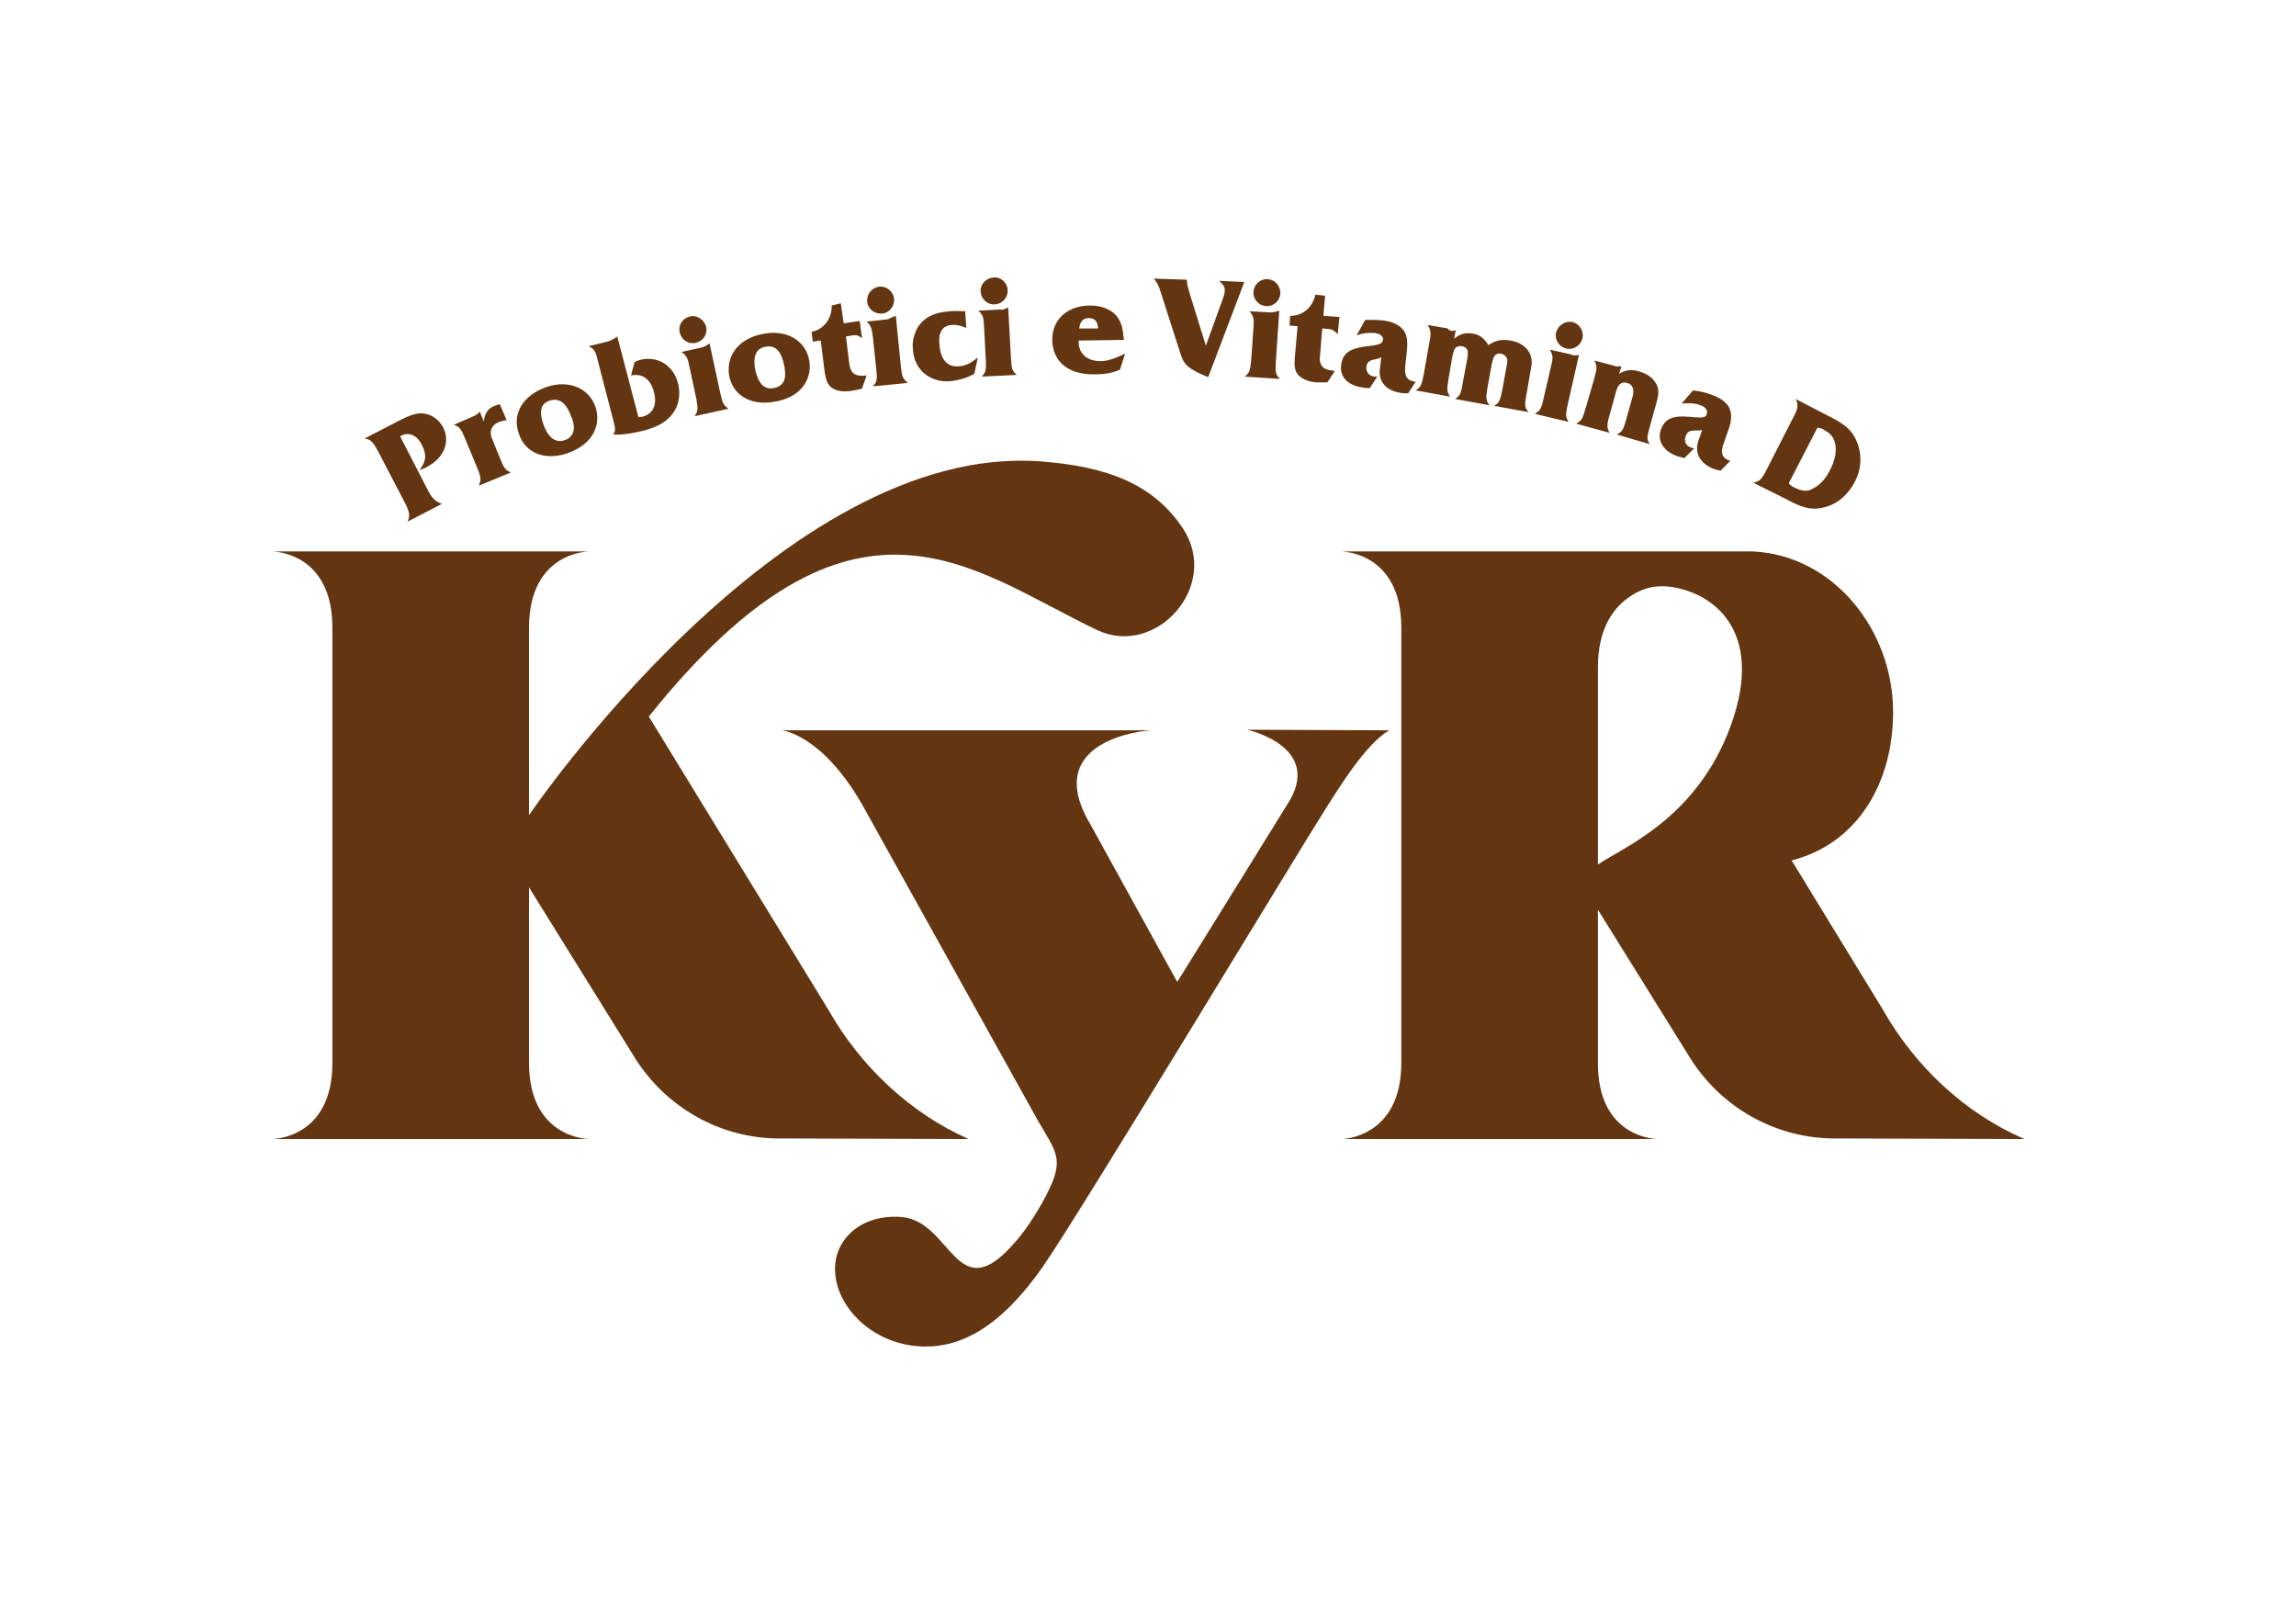
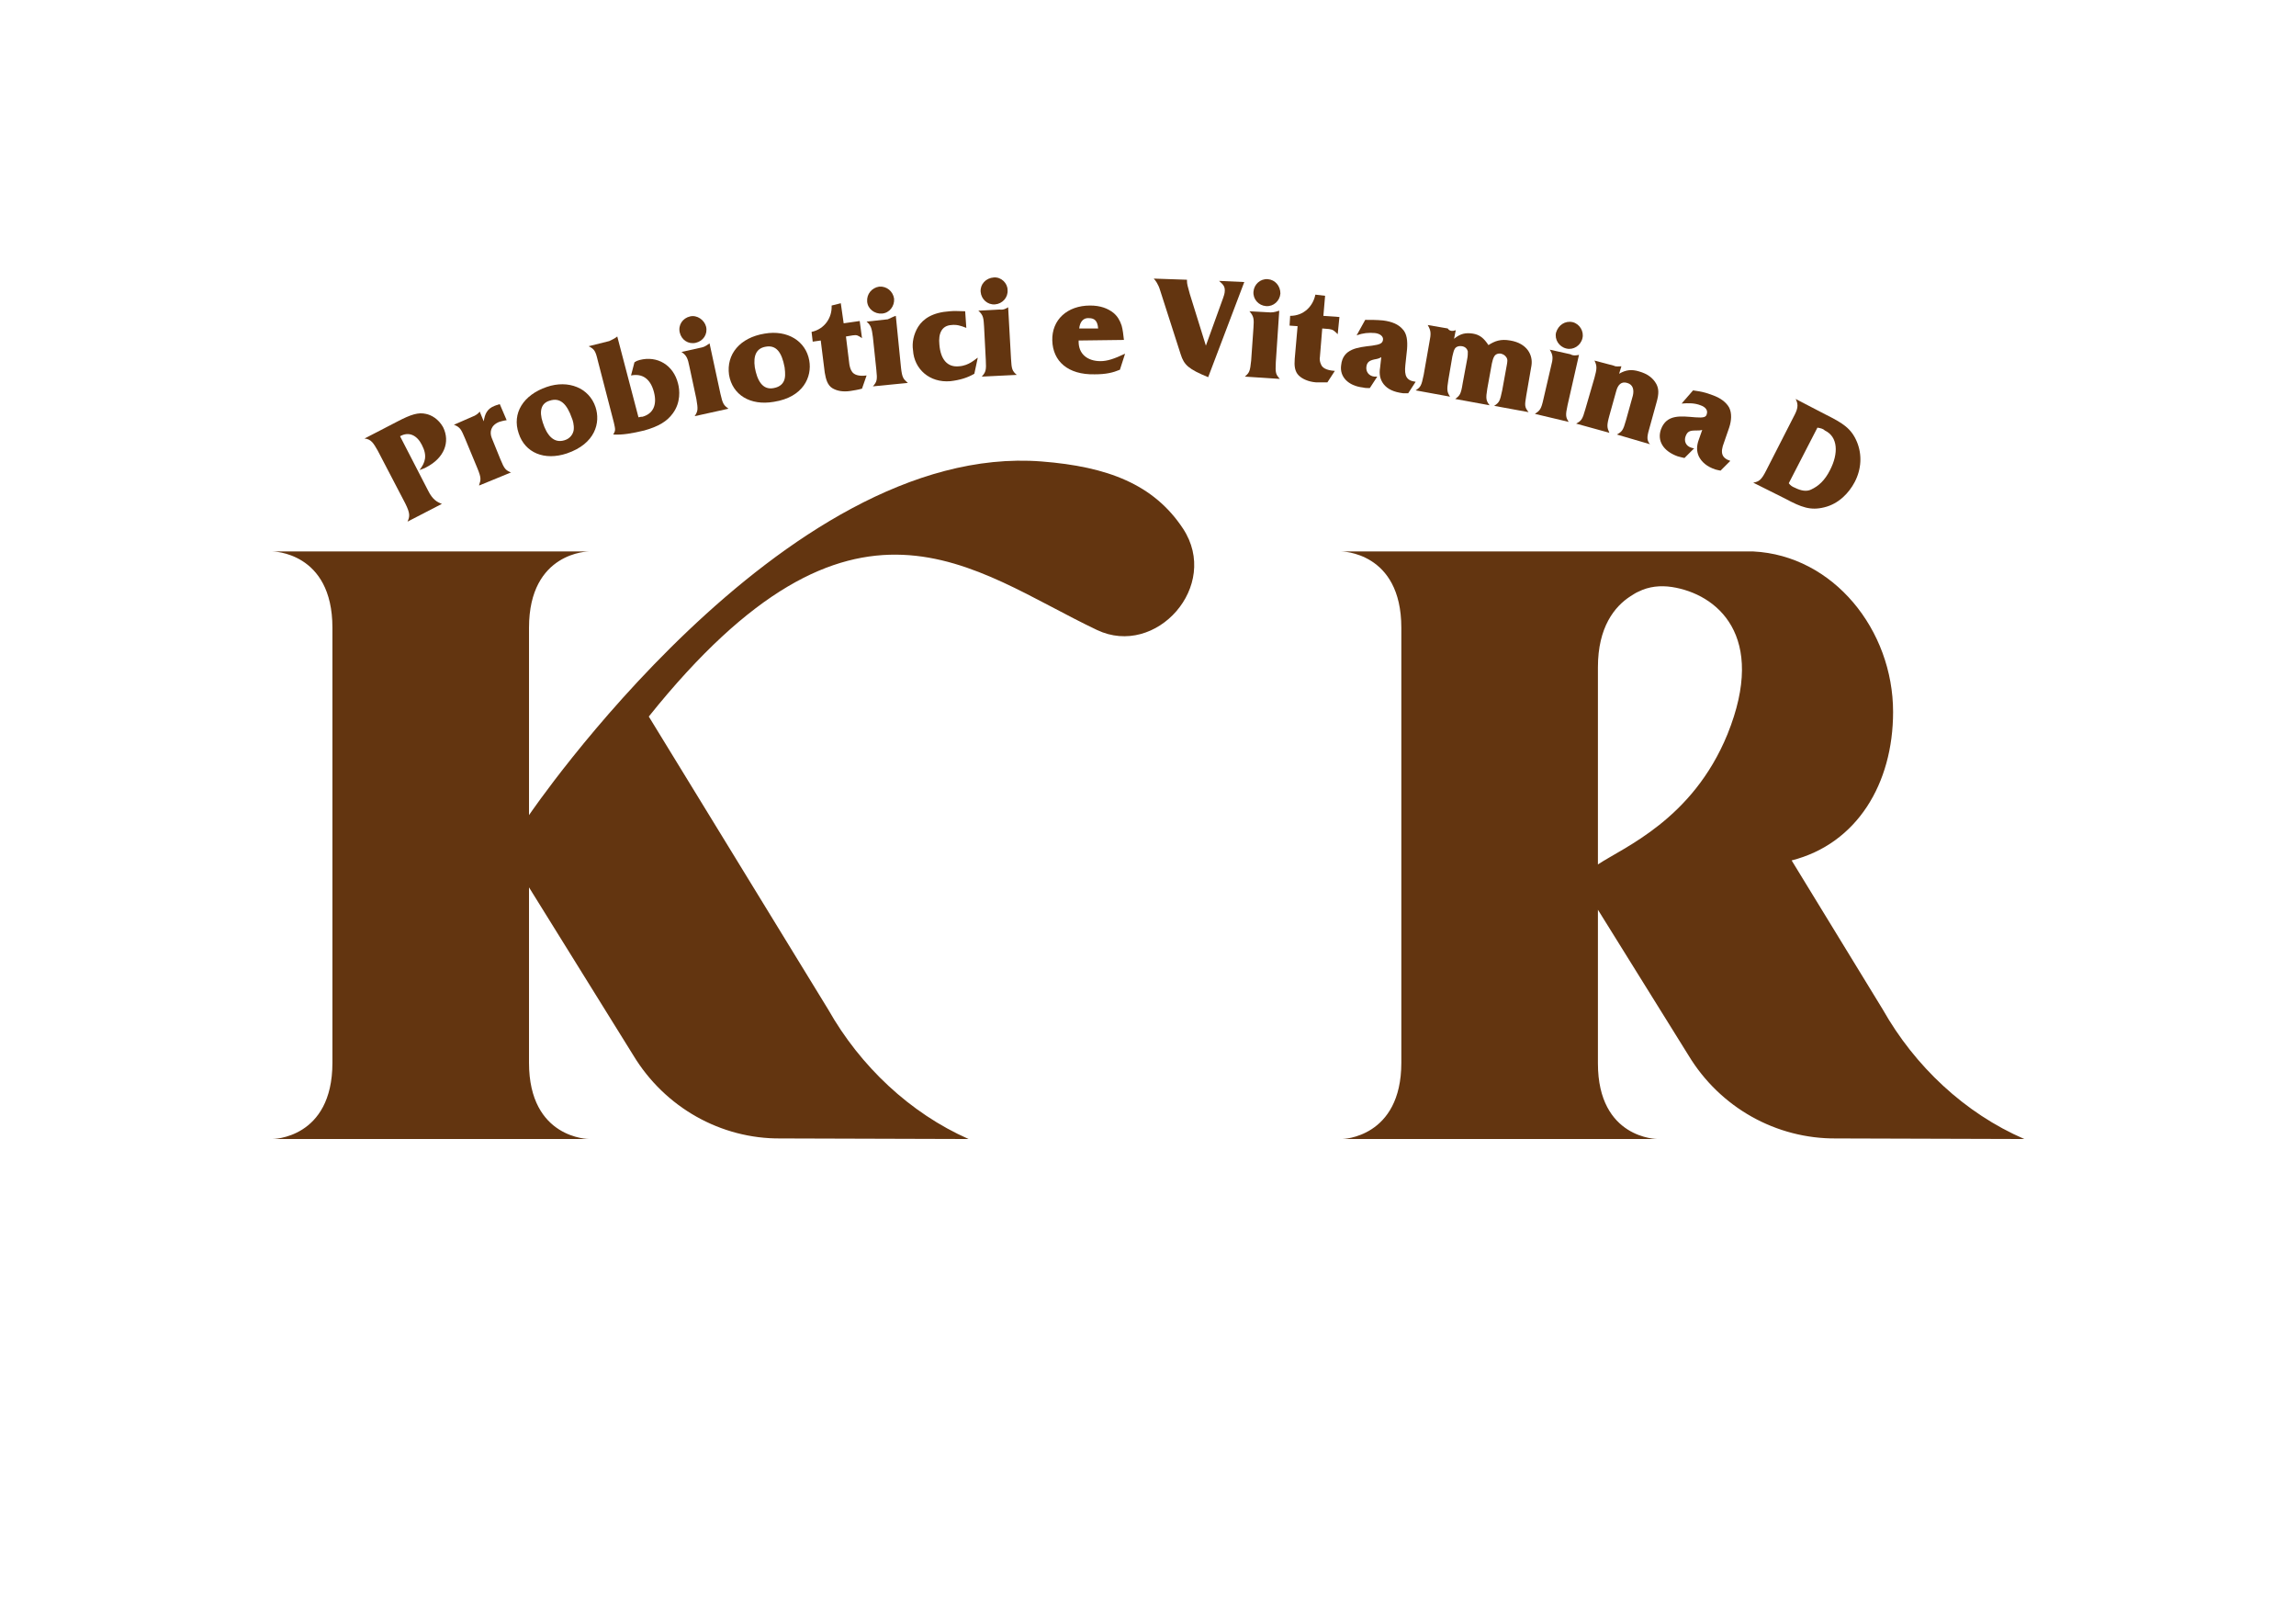
<svg xmlns="http://www.w3.org/2000/svg" xmlns:xlink="http://www.w3.org/1999/xlink" version="1.1" id="Calque_1" x="0px" y="0px" viewBox="0 0 400.6 283.3" style="enable-background:new 0 0 400.6 283.3;" xml:space="preserve">
  <style type="text/css">
	.st0{display:none;}
	.st1{display:inline;}
	.st2{clip-path:url(#SVGID_00000157291189428062058830000017810692644397483156_);}
	.st3{fill:#633510;}
</style>
  <g class="st0">
    <g class="st1">
      <defs>
        <rect id="SVGID_1_" x="-97.3" y="-56.7" width="595.3" height="396.6" />
      </defs>
      <clipPath id="SVGID_00000135692439310892647670000013652128562829757359_">
        <use xlink:href="#SVGID_1_" style="overflow:visible;" />
      </clipPath>
      <g id="Sfondo_KYR.psd" style="clip-path:url(#SVGID_00000135692439310892647670000013652128562829757359_);">
        <image style="overflow:visible;enable-background:new    ;" width="3543" height="7081" id="Sfondo_KYR_00000138573653567002326010000008594791169537754515_" transform="matrix(0.197 0 0 0.197 -139.255 -448.311)">
			</image>
      </g>
    </g>
  </g>
  <g>
    <g>
      <g>
        <path class="st3" d="M69.4,73.5c2.3-1.2,3.6-1.6,4.9-1.3c1,0.2,2.2,0.9,3,2.3c1.3,2.6,0.2,5.4-2.9,7c-0.3,0.2-0.7,0.3-1.2,0.5     c1-1.3,1.4-2.5,0.4-4.4c-0.8-1.6-2.2-2.4-3.8-1.5l4.9,9.5c0.8,1.6,1.6,2,2.4,2.3L71.1,91c0.4-0.9,0.5-1.4-0.4-3.2l-4.8-9.2     c-0.7-1.2-1.1-2-2.3-2.1L69.4,73.5z" />
        <path class="st3" d="M83.7,71.8l0.7,1.7c0.2-1.3,0.6-2.2,1.9-2.7c0.2-0.1,0.3-0.1,0.9-0.3l1.2,2.8c-0.7,0.1-0.9,0.2-1.3,0.3     c-1.5,0.6-1.7,1.8-1.3,2.8l1.5,3.7c0.7,1.7,0.9,1.9,1.8,2.3l0.1,0l-5.6,2.3l0-0.1c0.3-0.9,0.4-1.2-0.3-2.9l-2.2-5.3     c-0.6-1.4-0.8-1.9-1.9-2.3l3.2-1.4C83,72.5,83.5,72.1,83.7,71.8z" />
        <path class="st3" d="M95.4,67.5c3.8-1.3,7.4,0.2,8.5,3.5c0.9,2.7,0,6.4-5,8.1c-3.9,1.3-7.3-0.1-8.4-3.5     C89.3,72.1,91.3,68.9,95.4,67.5z M94.7,73.7c0.7,2.2,1.9,3.7,3.8,3.1c1-0.3,1.5-1.1,1.6-1.8c0.1-0.9-0.2-1.8-0.3-2     c-0.9-2.6-2.1-3.7-3.9-3.1C94.5,70.3,94,71.6,94.7,73.7z" />
        <path class="st3" d="M107.7,58.7l3.7,14.1c0.4-0.1,0.5-0.1,0.7-0.1c1.8-0.5,2.6-2,2-4.3c-0.6-2.3-2-3.3-4-2.9l0.6-2.3     c0.3-0.2,0.5-0.3,0.9-0.4c3.1-0.8,5.9,0.9,6.7,4.1c0.3,1.1,0.5,3.3-0.9,5.2c-1,1.4-2.5,2.3-5,3c-2.1,0.5-3.8,0.8-5.4,0.7     c0.4-0.7,0.4-0.8,0.1-2.1l-2.8-10.8c-0.4-1.7-0.6-2-1.6-2.5l3.6-0.9C106.7,59.3,107.2,59.1,107.7,58.7z" />
        <path class="st3" d="M120.4,55.2c1.2-0.3,2.5,0.6,2.8,1.8c0.3,1.3-0.5,2.5-1.8,2.8c-1.3,0.3-2.5-0.5-2.8-1.8     C118.3,56.7,119.1,55.5,120.4,55.2z M123.8,59.9l1.9,8.8c0.4,1.8,0.6,2,1.4,2.6l-5.9,1.3c0.6-0.9,0.6-1.2,0.3-3l-1.2-5.6     c-0.3-1.5-0.5-2-1.4-2.6l3.6-0.8C123,60.5,123.5,60.1,123.8,59.9z" />
        <path class="st3" d="M133.4,58.2c4-0.7,7.2,1.3,7.8,4.7c0.5,2.8-1,6.4-6.2,7.2c-4.1,0.7-7.2-1.2-7.8-4.7     C126.7,61.8,129.1,58.9,133.4,58.2z M131.7,64.1c0.4,2.2,1.3,4,3.3,3.6c1.1-0.2,1.7-0.8,1.9-1.6c0.2-0.8,0-1.8,0-2     c-0.5-2.7-1.5-4-3.4-3.6C132,60.8,131.4,62,131.7,64.1z" />
        <path class="st3" d="M146.7,52.9l0.5,3.5l2.8-0.4l0.4,3c-0.7-0.5-0.9-0.6-1.6-0.5l-1.2,0.2l0.6,4.9c0.1,0.5,0.2,0.9,0.5,1.3     c0.3,0.4,1,0.8,2.5,0.6l-0.8,2.3c-0.7,0.2-1.4,0.3-2,0.4c-1.3,0.2-2.4,0-3.2-0.5c-0.8-0.5-1.1-1.5-1.3-2.7l-0.7-5.6l-1.4,0.2     l-0.2-1.7c2.3-0.5,3.6-2.5,3.5-4.6L146.7,52.9z" />
        <path class="st3" d="M156.3,55.1l0.9,9c0.2,1.8,0.4,2,1.2,2.7l-6.1,0.6c0.7-0.8,0.8-1.1,0.6-2.9l-0.6-5.7c-0.2-1.5-0.3-2-1.1-2.7     l3.7-0.4C155.4,55.5,155.9,55.2,156.3,55.1z M153.4,50c1.3-0.1,2.4,0.8,2.6,2.1c0.1,1.3-0.8,2.5-2.1,2.6     c-1.3,0.1-2.5-0.8-2.6-2.1S152.1,50.2,153.4,50z" />
        <path class="st3" d="M160.2,57c0.9-1.4,2.5-2.5,5.5-2.7c0.9-0.1,1.6,0,2.7,0l0.2,2.9c-1-0.4-1.7-0.6-2.6-0.5     c-1.7,0.1-2.3,1.5-2.1,3.4c0.2,2.6,1.4,4,3.4,3.8c1.8-0.1,2.9-1.3,3.3-1.5l-0.6,2.8c-1.2,0.7-2.5,1.1-4.2,1.3     c-3.6,0.3-6.3-2.1-6.5-5.4C159.1,59.8,159.4,58.3,160.2,57z" />
        <path class="st3" d="M175.9,53.6l0.5,9c0.1,1.8,0.2,2.1,1,2.8l-6.1,0.3c0.7-0.8,0.8-1.1,0.7-2.9l-0.3-5.8c-0.1-1.5-0.1-2-1-2.8     l3.7-0.2C175.1,54.1,175.6,53.8,175.9,53.6z M173.4,48.4c1.3-0.1,2.4,1,2.4,2.2c0.1,1.3-0.9,2.4-2.2,2.5     c-1.3,0.1-2.4-0.9-2.5-2.2C171,49.6,172,48.5,173.4,48.4z" />
        <path class="st3" d="M190.2,53.3c1.8,0,3.1,0.5,4.1,1.3c0.7,0.6,1.1,1.3,1.4,2.2c0.2,0.7,0.3,1.6,0.4,2.5l-7.9,0.1     c-0.1,2.4,1.6,3.6,3.8,3.6c1.2,0,2.4-0.4,4.3-1.3l-0.9,2.8c-1.2,0.5-2.4,0.8-4.4,0.8c-4.7,0.1-7.3-2.3-7.4-5.9     C183.5,55.8,186.2,53.3,190.2,53.3z M188.3,57.3l3.3,0c-0.1-1.3-0.6-1.8-1.6-1.8C189,55.4,188.4,56.2,188.3,57.3z" />
        <path class="st3" d="M207.1,48.8l0,0.2c0,0.5,0.1,0.9,0.5,2.3l2.8,9l3-8.3c0.1-0.3,0.3-0.8,0.3-1.3c0-0.7-0.2-1-1-1.7l4.4,0.2     l-6.3,16.6c-3.4-1.4-4.2-2.1-4.8-4l-3.6-11.2c-0.3-1-0.8-1.7-1.1-2L207.1,48.8z" />
        <path class="st3" d="M223.2,54.2l-0.6,9c-0.1,1.9,0,2.1,0.7,2.9l-6.1-0.4c0.8-0.7,0.9-0.9,1.1-2.8l0.4-5.7c0.1-1.5,0.1-2-0.7-2.9     l3.7,0.2C222.3,54.5,222.9,54.3,223.2,54.2z M221.2,48.7c1.3,0.1,2.2,1.2,2.2,2.5c-0.1,1.3-1.2,2.3-2.5,2.2     c-1.3-0.1-2.3-1.2-2.2-2.5C218.8,49.6,219.9,48.6,221.2,48.7z" />
        <path class="st3" d="M231.2,51.6l-0.3,3.5l2.8,0.2l-0.3,3c-0.6-0.6-0.8-0.8-1.5-0.9l-1.2-0.1l-0.4,4.9c-0.1,0.5,0,1,0.2,1.4     c0.2,0.5,0.8,1,2.4,1.1l-1.3,2c-0.7,0-1.4,0-2,0c-1.3-0.1-2.4-0.6-3-1.2c-0.7-0.7-0.8-1.7-0.7-2.9l0.5-5.7l-1.4-0.1l0.1-1.7     c2.4,0,4-1.7,4.4-3.7L231.2,51.6z" />
        <path class="st3" d="M241.3,55.9c1.6,0.2,2.7,0.7,3.4,1.5c0.8,0.8,0.9,2.1,0.8,3.5l-0.3,2.8c-0.2,1.9,0.2,2.7,1.8,2.9l-1.3,2     c-0.4,0-0.6,0-0.9,0c-1.6-0.2-2.7-0.7-3.4-1.6c-0.6-0.8-0.8-1.7-0.6-2.9l0.2-1.8c-0.3,0.2-0.6,0.3-1.2,0.4     c-0.9,0.2-1.3,0.5-1.4,1.3c-0.1,0.8,0.4,1.6,1.4,1.7c0.1,0,0.2,0,0.5,0l-1.3,2c-0.5,0-0.8,0-1.2-0.1c-2.6-0.3-4.1-1.9-3.8-3.9     c0.3-2.9,2.9-3.1,5.4-3.4c1.4-0.2,1.8-0.4,1.9-1c0.1-0.6-0.5-1.1-1.4-1.2c-1.1-0.1-2.1,0-3.2,0.4l1.5-2.7     C239.3,55.8,240.2,55.8,241.3,55.9z" />
        <path class="st3" d="M254,57.6l-0.3,1.5c1.1-0.9,2-1.1,3.3-0.9c1.2,0.2,1.9,0.8,2.7,2c1.1-0.7,2.1-1.1,3.8-0.8     c3,0.5,4,2.6,3.7,4.4l-0.9,5.2c-0.3,1.8-0.3,2,0.4,2.9l-6-1.1c0.9-0.6,1-0.8,1.4-2.7l0.8-4.4c0.1-0.6,0.2-1-0.1-1.4     c-0.2-0.3-0.5-0.5-0.9-0.6c-0.5-0.1-1,0.1-1.2,0.5c-0.2,0.3-0.3,0.8-0.4,1.2l-0.8,4.4c-0.3,1.8-0.2,2.1,0.4,2.9l-6-1.1     c0.8-0.6,1-0.8,1.3-2.7l0.8-4.3c0.1-0.5,0.1-0.9,0.1-1.3c-0.1-0.4-0.4-0.8-1-0.9c-0.6-0.1-1.1,0.1-1.3,0.5     c-0.2,0.3-0.3,1-0.4,1.3l-0.7,4.1c-0.3,1.8-0.2,2.1,0.3,2.9l-6-1.1c0.9-0.6,1-0.8,1.4-2.7l1-5.7c0.3-1.5,0.3-2-0.3-3l3.5,0.6     C252.9,57.8,253.5,57.8,254,57.6z" />
        <path class="st3" d="M275.5,61.9l-2,8.8c-0.4,1.8-0.3,2.1,0.2,2.9l-5.9-1.4c0.9-0.6,1.1-0.8,1.5-2.6l1.3-5.6c0.4-1.5,0.4-2-0.2-3     l3.6,0.8C274.5,62.1,275.1,62,275.5,61.9z M274.4,56.2c1.2,0.3,2,1.6,1.7,2.8c-0.3,1.3-1.6,2.1-2.8,1.8c-1.3-0.3-2.1-1.6-1.8-2.8     C271.9,56.7,273.1,55.9,274.4,56.2z" />
        <path class="st3" d="M282.9,63.9l-0.4,1.3c1.2-0.7,2.2-0.8,3.5-0.4c1.4,0.4,2.4,1.1,3,2.2c0.4,0.8,0.5,1.6,0,3.3l-1.3,4.7     c-0.4,1.4-0.3,1.8,0.1,2.4l0.1,0.1l-5.8-1.7c0.9-0.5,1.1-0.7,1.6-2.5l1.2-4.3c0.2-0.9,0.1-1.9-1-2.2c-1-0.3-1.6,0.3-1.9,1.4     l-1.2,4.3c-0.5,1.8-0.4,2.1,0,3l-5.8-1.6c0.9-0.5,1.1-0.7,1.6-2.5l1.6-5.5c0.4-1.5,0.5-2,0-3l3.4,0.9     C281.9,64,282.5,63.9,282.9,63.9z" />
        <path class="st3" d="M298.7,68.9c1.5,0.5,2.5,1.3,3,2.2c0.5,1,0.4,2.3,0,3.5l-0.9,2.6c-0.7,1.8-0.4,2.7,1.1,3.2l-1.7,1.7     c-0.4-0.1-0.6-0.1-0.9-0.2c-1.5-0.5-2.4-1.3-2.9-2.3c-0.4-0.9-0.4-1.8,0-2.9L297,75c-0.4,0.1-0.6,0.1-1.2,0.1c-1,0-1.4,0.2-1.7,1     c-0.3,0.8,0,1.7,1,2c0.1,0,0.2,0.1,0.5,0.1l-1.7,1.7c-0.5-0.1-0.8-0.2-1.2-0.3c-2.5-0.9-3.6-2.7-2.9-4.7c1-2.7,3.5-2.3,6-2.1     c1.4,0.1,1.9,0,2-0.6c0.2-0.6-0.2-1.2-1.1-1.5c-1-0.4-2.1-0.4-3.3-0.3l2-2.3C296.8,68.3,297.7,68.5,298.7,68.9z" />
        <path class="st3" d="M318.5,72.3c3,1.5,4.5,2.4,5.5,4.8c0.9,2.2,0.8,4.7-0.4,7c-1,1.9-2.8,3.8-5.3,4.4c-2.4,0.6-4,0-6.8-1.5     l-5.6-2.8c1-0.2,1.4-0.4,2.3-2.2l4.7-9.2c0.7-1.3,1-2.1,0.4-3.2L318.5,72.3z M317.1,74.6l-5,9.7c0.3,0.4,0.6,0.6,1.1,0.8     c1,0.5,2,0.7,2.8,0.3c1.3-0.6,2.4-1.6,3.3-3.4c1.5-2.9,1.4-5.8-0.9-6.9C318.1,74.8,317.7,74.7,317.1,74.6z" />
      </g>
    </g>
    <g>
      <g>
        <g>
          <path class="st3" d="M144.5,176.1L113.2,125c35.8-44.7,56.3-25.5,78.2-15.1c10.3,4.9,21.6-7.7,15-17.7      c-5.1-7.7-13.1-10.8-24.7-11.7c-45.2-3.5-89.4,61.7-89.4,61.7s0-32.6,0-32.7c0-13.3,10.5-13.3,10.5-13.3H47.5      c0,0,10.5,0,10.5,13.3c0,0.1,0,75.9,0,75.9c0,13.3-10.5,13.3-10.5,13.3h55.3c0,0-10.5,0-10.5-13.3h0v-30.6l18.2,29.3      c5.5,9.1,15.3,14.6,25.7,14.5l32.8,0.1C158.8,194.2,150.1,186,144.5,176.1z" />
        </g>
      </g>
    </g>
    <path class="st3" d="M328.5,176.1l-15.9-26h0c11.4-2.9,17.7-13.4,17.7-25.9c0-14.3-10.4-27.3-24.4-28h0h-71.9c0,0,10.5,0,10.5,13.3   v75.9c0,13.1-10.3,13.3-10.3,13.3l55,0c0,0-10.4,0-10.4-13.2l0-26.8h0l15.8,25.4c5.5,9.1,15.3,14.6,25.8,14.5l32.8,0.1   C342.8,194.2,334.1,186,328.5,176.1z M278.8,116.4c0-7,2.9-10.6,5.7-12.4c0.5-0.3,0.9-0.6,1.4-0.8c1.8-0.9,3.8-1.1,5.8-0.8   c7.8,1.2,16.7,8.4,9.7,25.7c-6.1,14.9-18.1,19.7-22.6,22.7C278.8,150.9,278.8,116.4,278.8,116.4z" />
-     <path class="st3" d="M217.6,127.3c0,0,13.7,3,6.9,13.2c-0.1,0.2-19.1,30.8-19.1,30.8l-15.1-27.4c-8.8-14.6,9-16.5,10.7-16.5h-64.6   c0,0,6.9,0.6,14,12.9c0,0,30.7,55.2,30.7,55.2c3.4,5.8,4.6,6.8,1.5,12.9c-2,3.9-4.3,7-5.5,8.3c-10.3,12-11-3.8-19.9-4.4   c-6.9-0.5-11.4,3.8-11.5,8.8c-0.2,6.7,6.6,13.7,15.6,13.8c6.5,0.1,13.4-3.5,20.7-14c6.9-10,44.8-72.8,49.6-80.3   c1.9-2.9,6.6-10.8,10.8-13.2L217.6,127.3z" />
  </g>
</svg>